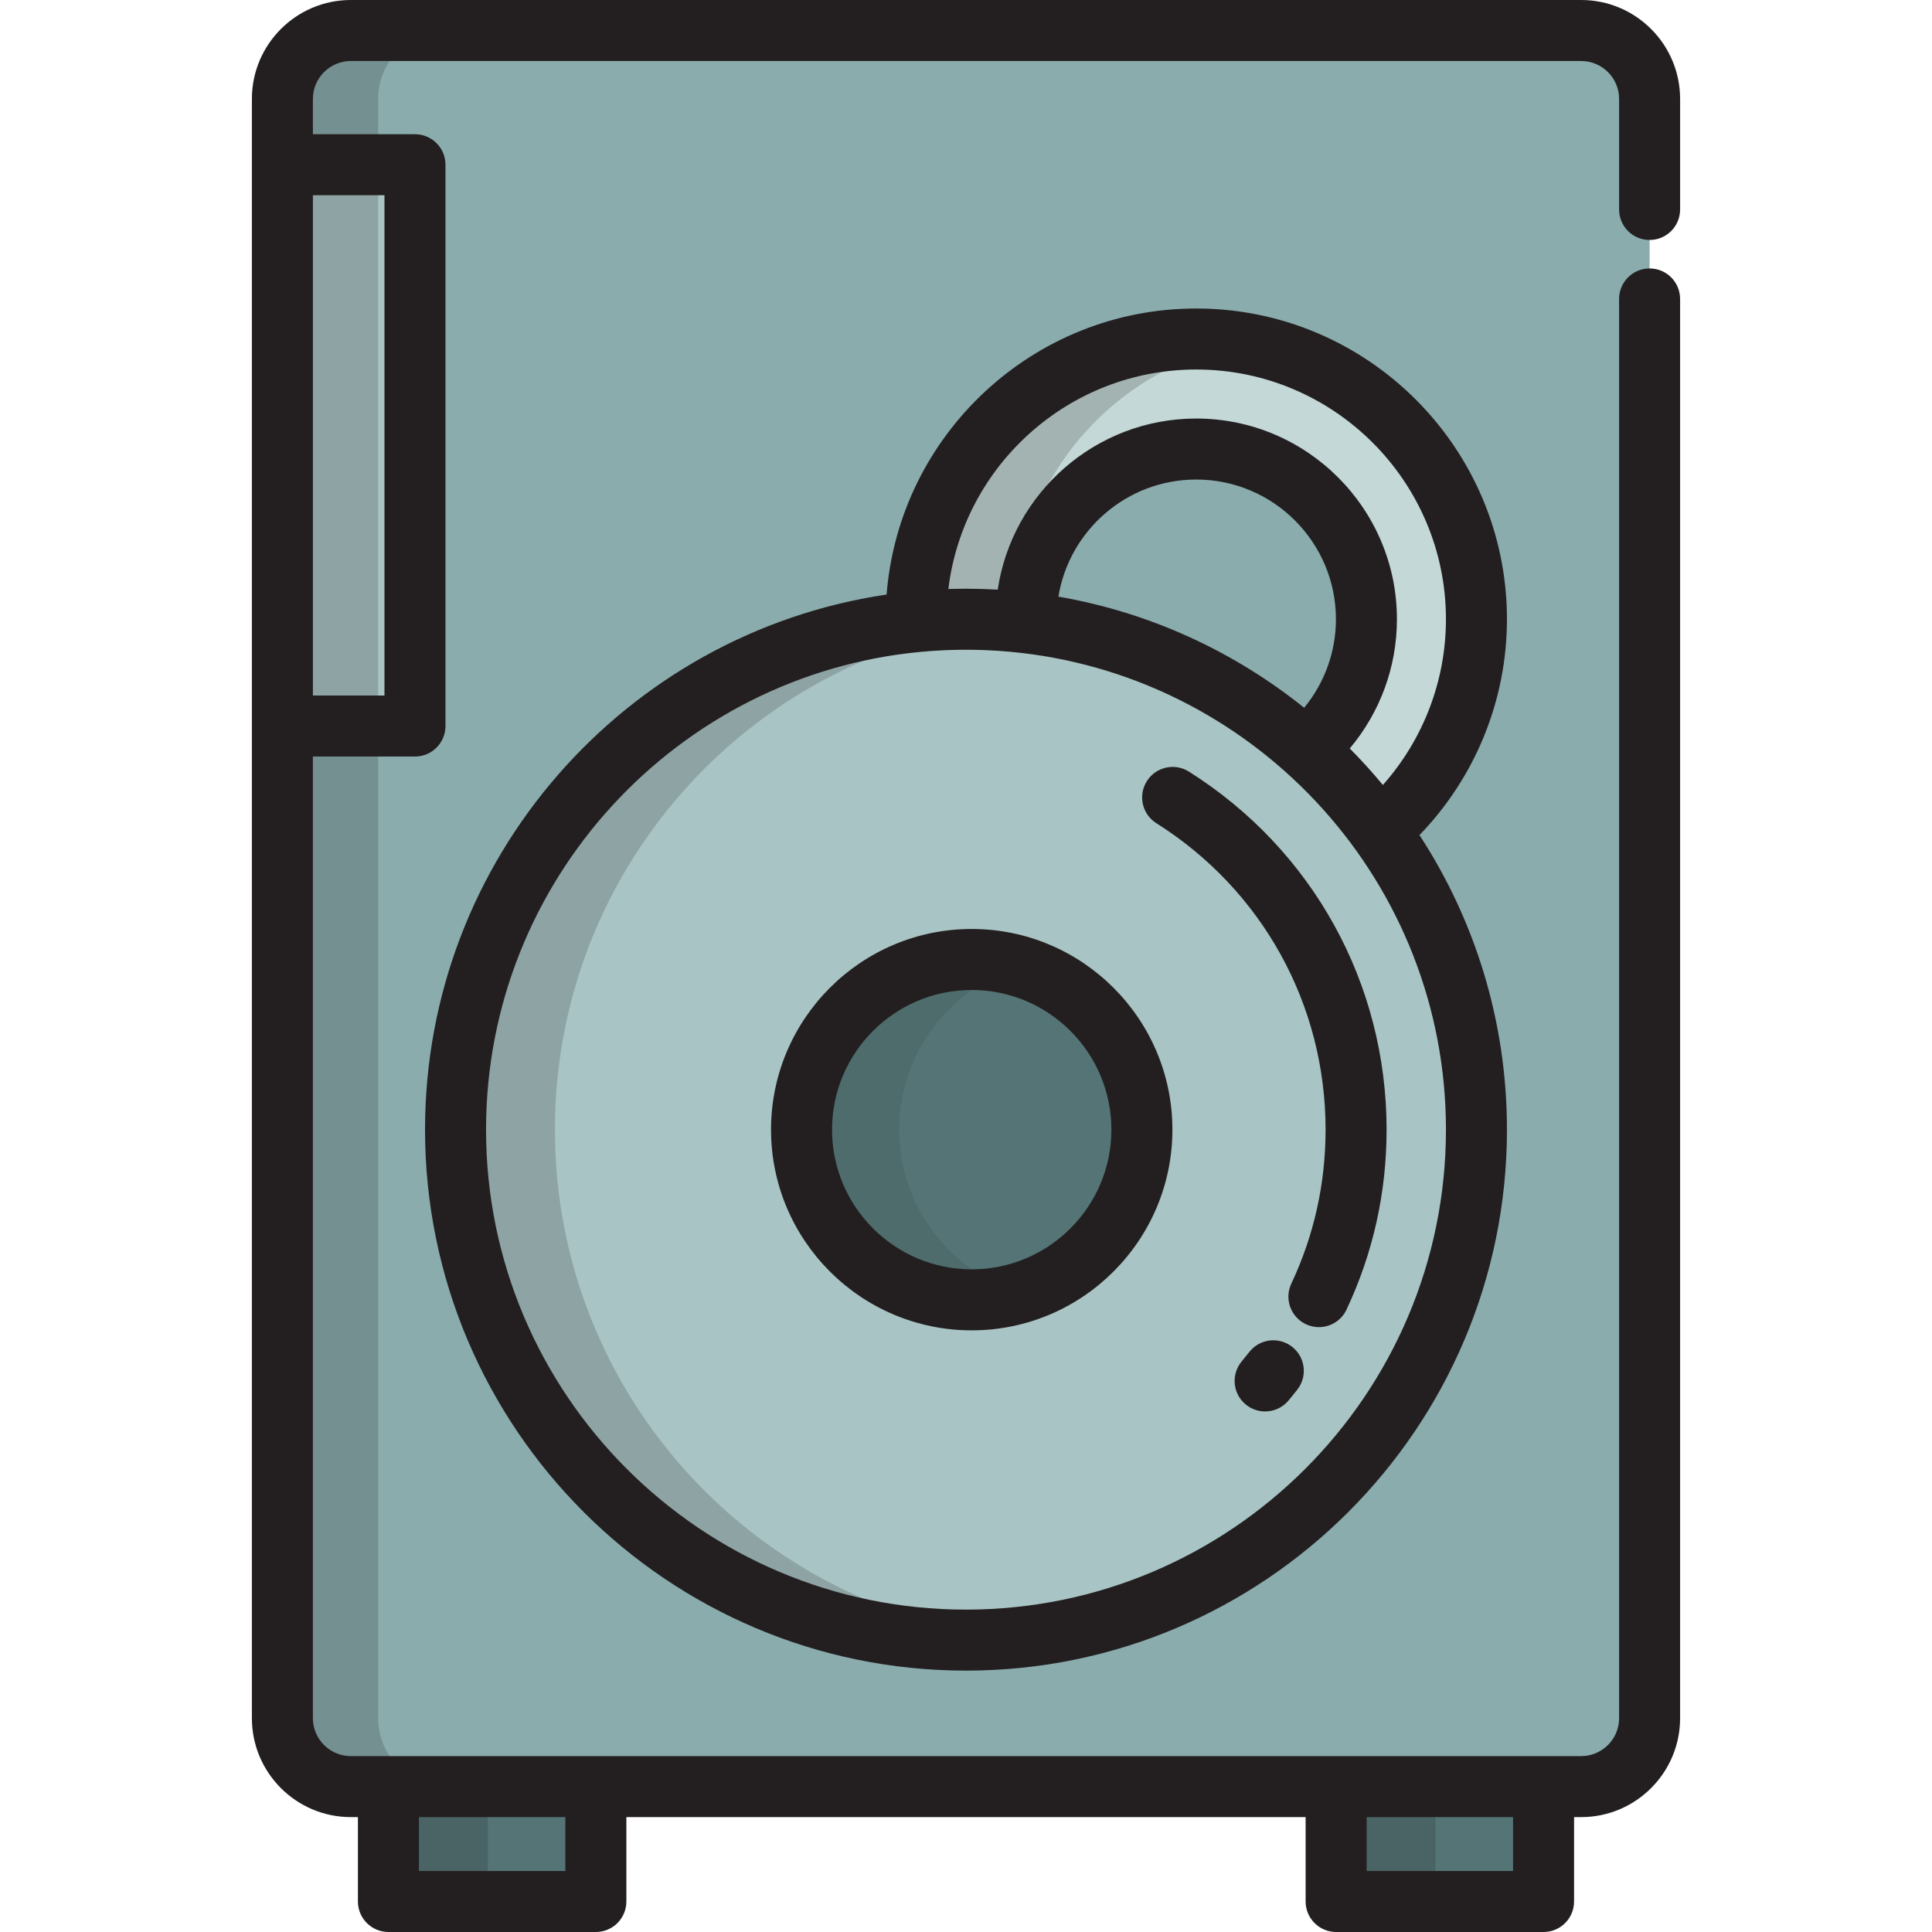
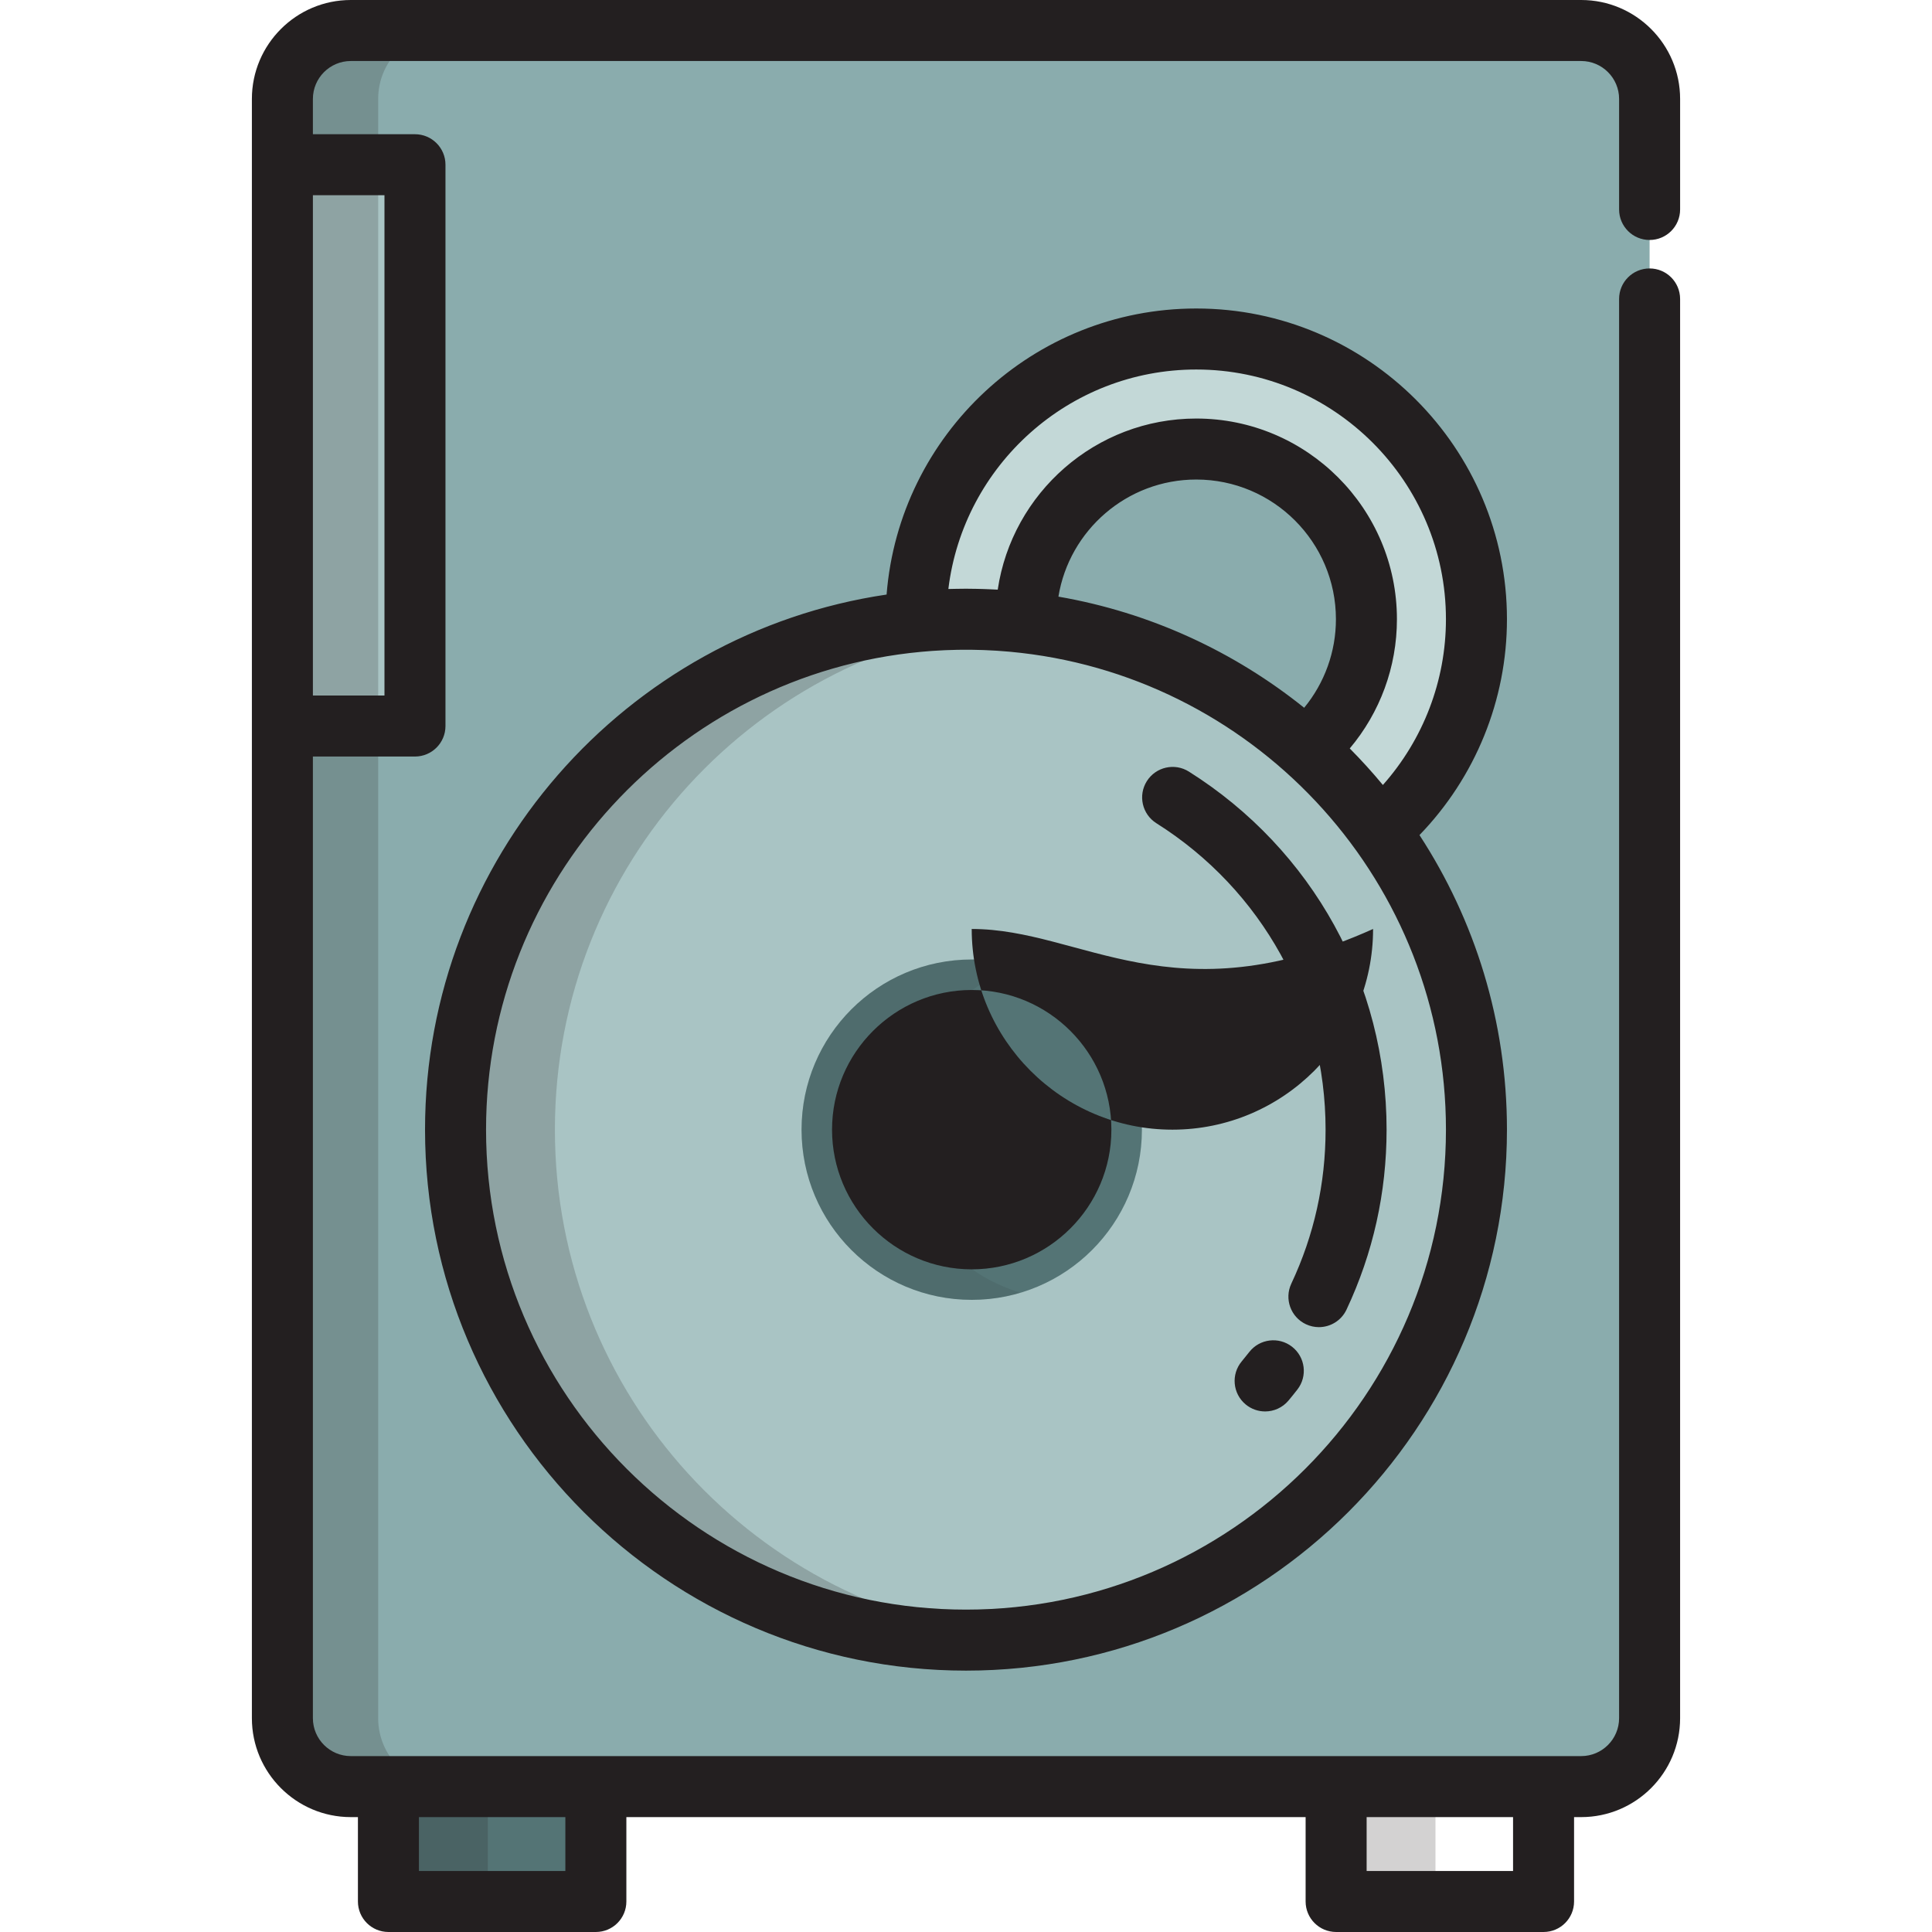
<svg xmlns="http://www.w3.org/2000/svg" version="1.1" id="Layer_1" viewBox="0 0 512 512" xml:space="preserve">
  <path style="fill:#8AACAD;" d="M437.163,79.225v376.113c0,10.013-8.118,18.131-18.13,18.131H92.967  c-10.013,0-18.13-8.119-18.13-18.131V26.214c0-10.013,8.118-18.13,18.13-18.13h326.065c10.013,0,18.13,8.118,18.13,18.13v29.297" />
  <circle style="fill:#A9C4C4;" cx="256" cy="299.374" r="135.276" />
  <circle style="fill:#547475;" cx="257.52" cy="299.374" r="45.1" />
  <path style="fill:#C3D8D7;" d="M255.999,164.098c5.396,0,10.713,0.326,15.941,0.94c-0.006-0.314-0.023-0.625-0.023-0.94  c0-24.908,20.193-45.1,45.101-45.1c24.907,0,45.099,20.192,45.099,45.1c0,13.802-6.207,26.149-15.972,34.421  c7.254,6.489,13.807,13.75,19.524,21.653c15.678-13.615,25.606-33.679,25.606-56.074c0-41.012-33.247-74.258-74.257-74.258  s-74.259,33.247-74.259,74.258c0,0.216,0.015,0.428,0.017,0.645C247.128,164.32,251.537,164.098,255.999,164.098z" />
  <path style="opacity:0.1;fill:#231F20;enable-background:new    ;" d="M238.285,299.372c0-20.411,13.562-37.647,32.164-43.207  c-4.099-1.226-8.438-1.893-12.935-1.893c-24.907,0-45.099,20.192-45.099,45.1c0,24.908,20.191,45.101,45.099,45.101  c4.497,0,8.836-0.667,12.935-1.893C251.847,337.02,238.285,319.784,238.285,299.372z" />
  <g style="opacity:0.2;">
-     <path style="fill:#231F20;" d="M268.629,164.098c0-36.597,26.483-66.989,61.325-73.111c-4.203-0.739-8.52-1.146-12.935-1.146   c-41.011,0-74.259,33.247-74.259,74.258c0,0.216,0.015,0.428,0.017,0.645c4.351-0.423,8.762-0.645,13.224-0.645   c4.266,0,8.482,0.21,12.646,0.6C268.642,164.496,268.629,164.299,268.629,164.098z" />
-   </g>
+     </g>
  <rect x="74.838" y="43.655" style="fill:#A9C4C4;" width="35.135" height="148.749" />
  <g>
-     <rect x="354.088" y="473.465" style="fill:#547475;" width="54.973" height="30.451" />
    <rect x="102.939" y="473.465" style="fill:#547475;" width="54.973" height="30.451" />
  </g>
  <g style="opacity:0.2;">
    <path style="fill:#231F20;" d="M147.054,299.372c0-70.268,53.579-128.016,122.111-134.636c-4.333-0.418-8.724-0.639-13.166-0.639   c-74.71,0-135.276,60.565-135.276,135.275c0,74.712,60.566,135.276,135.276,135.276c4.442,0,8.833-0.221,13.166-0.639   C200.633,427.39,147.054,369.643,147.054,299.372z" />
  </g>
  <g style="opacity:0.2;">
    <rect x="354.088" y="473.465" style="fill:#231F20;" width="26.331" height="30.451" />
  </g>
  <g style="opacity:0.2;">
    <rect x="102.939" y="473.465" style="fill:#231F20;" width="26.331" height="30.451" />
  </g>
  <g>
-     <path style="fill:#231F20;" d="M257.514,246.188c-29.325,0-53.183,23.858-53.183,53.184c0,29.326,23.858,53.185,53.183,53.185   c29.326,0,53.185-23.859,53.185-53.185C310.7,270.046,286.841,246.188,257.514,246.188z M257.514,336.389   c-20.41,0-37.015-16.605-37.015-37.017c0-20.411,16.605-37.016,37.015-37.016c20.412,0,37.017,16.605,37.017,37.016   C294.531,319.784,277.927,336.389,257.514,336.389z" />
+     <path style="fill:#231F20;" d="M257.514,246.188c0,29.326,23.858,53.185,53.183,53.185   c29.326,0,53.185-23.859,53.185-53.185C310.7,270.046,286.841,246.188,257.514,246.188z M257.514,336.389   c-20.41,0-37.015-16.605-37.015-37.017c0-20.411,16.605-37.016,37.015-37.016c20.412,0,37.017,16.605,37.017,37.016   C294.531,319.784,277.927,336.389,257.514,336.389z" />
    <path style="fill:#231F20;" d="M342.409,356.9c-3.521-2.745-8.601-2.116-11.346,1.406c-0.652,0.836-1.318,1.663-1.998,2.478   c-2.86,3.429-2.4,8.526,1.028,11.386c1.511,1.261,3.348,1.877,5.175,1.877c2.314,0,4.612-0.988,6.212-2.905   c0.793-0.952,1.573-1.917,2.335-2.895C346.56,364.725,345.931,359.645,342.409,356.9z" />
    <path style="fill:#231F20;" d="M315.075,204.485c-3.776-2.381-8.769-1.251-11.15,2.527c-2.382,3.776-1.25,8.769,2.527,11.15   c28.077,17.705,44.84,48.064,44.84,81.212c0,14.271-3.056,28.002-9.081,40.805c-1.901,4.04-0.167,8.856,3.873,10.756   c1.112,0.523,2.283,0.772,3.436,0.772c3.033,0,5.942-1.717,7.32-4.645c7.047-14.975,10.62-31.019,10.62-47.689   C367.46,260.641,347.876,225.168,315.075,204.485z" />
    <path style="fill:#231F20;" d="M317.017,81.756c-43.202,0-78.714,33.449-82.06,75.806   c-69.109,10.209-122.318,69.91-122.318,141.811c0,79.05,64.31,143.36,143.36,143.36s143.36-64.31,143.36-143.36   c0-28.775-8.529-55.592-23.181-78.071c14.797-15.303,23.181-35.766,23.181-57.204C399.359,118.695,362.421,81.756,317.017,81.756z    M251.325,156.091c3.966-32.725,31.913-58.166,65.692-58.166c36.488,0,66.173,29.685,66.173,66.174   c0,16.282-6.006,31.88-16.711,43.927c-2.778-3.355-5.711-6.587-8.781-9.679c8.025-9.521,12.503-21.603,12.503-34.247   c0-29.326-23.858-53.184-53.183-53.184c-26.665,0-48.809,19.724-52.61,45.348c-0.101-0.006-0.202-0.009-0.303-0.014   c-0.673-0.038-1.346-0.068-2.021-0.096c-0.538-0.023-1.077-0.045-1.614-0.061c-0.548-0.017-1.096-0.03-1.646-0.041   c-0.669-0.013-1.339-0.022-2.007-0.026c-0.274-0.001-0.545-0.011-0.819-0.011c-0.209,0-0.417,0.008-0.626,0.008   c-0.682,0.003-1.365,0.013-2.048,0.026c-0.518,0.01-1.036,0.018-1.553,0.033C251.623,156.086,251.475,156.086,251.325,156.091z    M280.492,158.115c2.869-17.575,18.152-31.034,36.527-31.034c20.411,0,37.015,16.605,37.015,37.016   c0,8.64-3.015,16.897-8.415,23.469C327.107,172.699,304.843,162.324,280.492,158.115z M255.999,426.564   c-70.133,0-127.192-57.058-127.192-127.192c0-66.131,50.734-120.627,115.324-126.632c0.895-0.083,1.789-0.161,2.684-0.224   c0.229-0.016,0.458-0.028,0.688-0.044c0.894-0.059,1.787-0.112,2.681-0.152c0.265-0.012,0.53-0.02,0.795-0.03   c0.854-0.033,1.707-0.06,2.56-0.077c0.3-0.005,0.599-0.008,0.899-0.012c0.829-0.01,1.658-0.014,2.487-0.008   c0.3,0.002,0.598,0.008,0.898,0.011c0.846,0.012,1.691,0.031,2.537,0.059c0.262,0.009,0.524,0.019,0.786,0.03   c0.889,0.036,1.777,0.08,2.667,0.135c0.221,0.013,0.441,0.027,0.661,0.042c0.926,0.061,1.851,0.133,2.776,0.215   c0.194,0.017,0.388,0.033,0.582,0.052c0.923,0.085,1.844,0.182,2.766,0.288c63.283,7.265,112.594,61.152,112.594,126.348   C383.19,369.507,326.132,426.564,255.999,426.564z" />
    <path style="fill:#231F20;" d="M437.163,63.596c4.466,0,8.084-3.618,8.084-8.084V26.214C445.247,11.76,433.487,0,419.033,0H92.967   C78.513,0,66.753,11.76,66.753,26.214v17.44v148.749v262.934c0,14.456,11.76,26.215,26.214,26.215h1.886v22.362   c0,4.466,3.618,8.084,8.084,8.084h54.973c4.466,0,8.084-3.618,8.084-8.084v-22.362h180.008v22.362c0,4.466,3.618,8.084,8.084,8.084   h54.973c4.466,0,8.084-3.618,8.084-8.084v-22.362h1.888c14.455,0,26.214-11.76,26.214-26.216V79.225   c0-4.466-3.618-8.084-8.084-8.084s-8.084,3.618-8.084,8.084v376.113c0,5.54-4.507,10.047-10.046,10.047h-9.973h-54.973H157.91   h-54.973h-9.971c-5.54,0-10.046-4.508-10.046-10.047v-254.85h27.051c4.466,0,8.084-3.618,8.084-8.084V43.655   c0-4.466-3.618-8.084-8.084-8.084H82.921v-9.356c0-5.54,4.507-10.046,10.046-10.046h326.065c5.54,0,10.046,4.507,10.046,10.046   v29.297C429.079,59.977,432.698,63.596,437.163,63.596z M400.976,481.554v14.278h-38.804v-14.278H400.976z M149.826,481.554v14.278   h-38.804v-14.278H149.826z M101.887,51.739V184.32H82.921V51.739H101.887z" />
  </g>
  <g style="opacity:0.2;">
    <path style="fill:#231F20;" d="M100.219,455.338V26.214c0-10.013,8.118-18.13,18.13-18.13H92.967   c-10.013,0-18.13,8.118-18.13,18.13v429.123c0,10.013,8.118,18.131,18.13,18.131h25.382   C108.337,473.47,100.219,465.351,100.219,455.338z" />
  </g>
</svg>